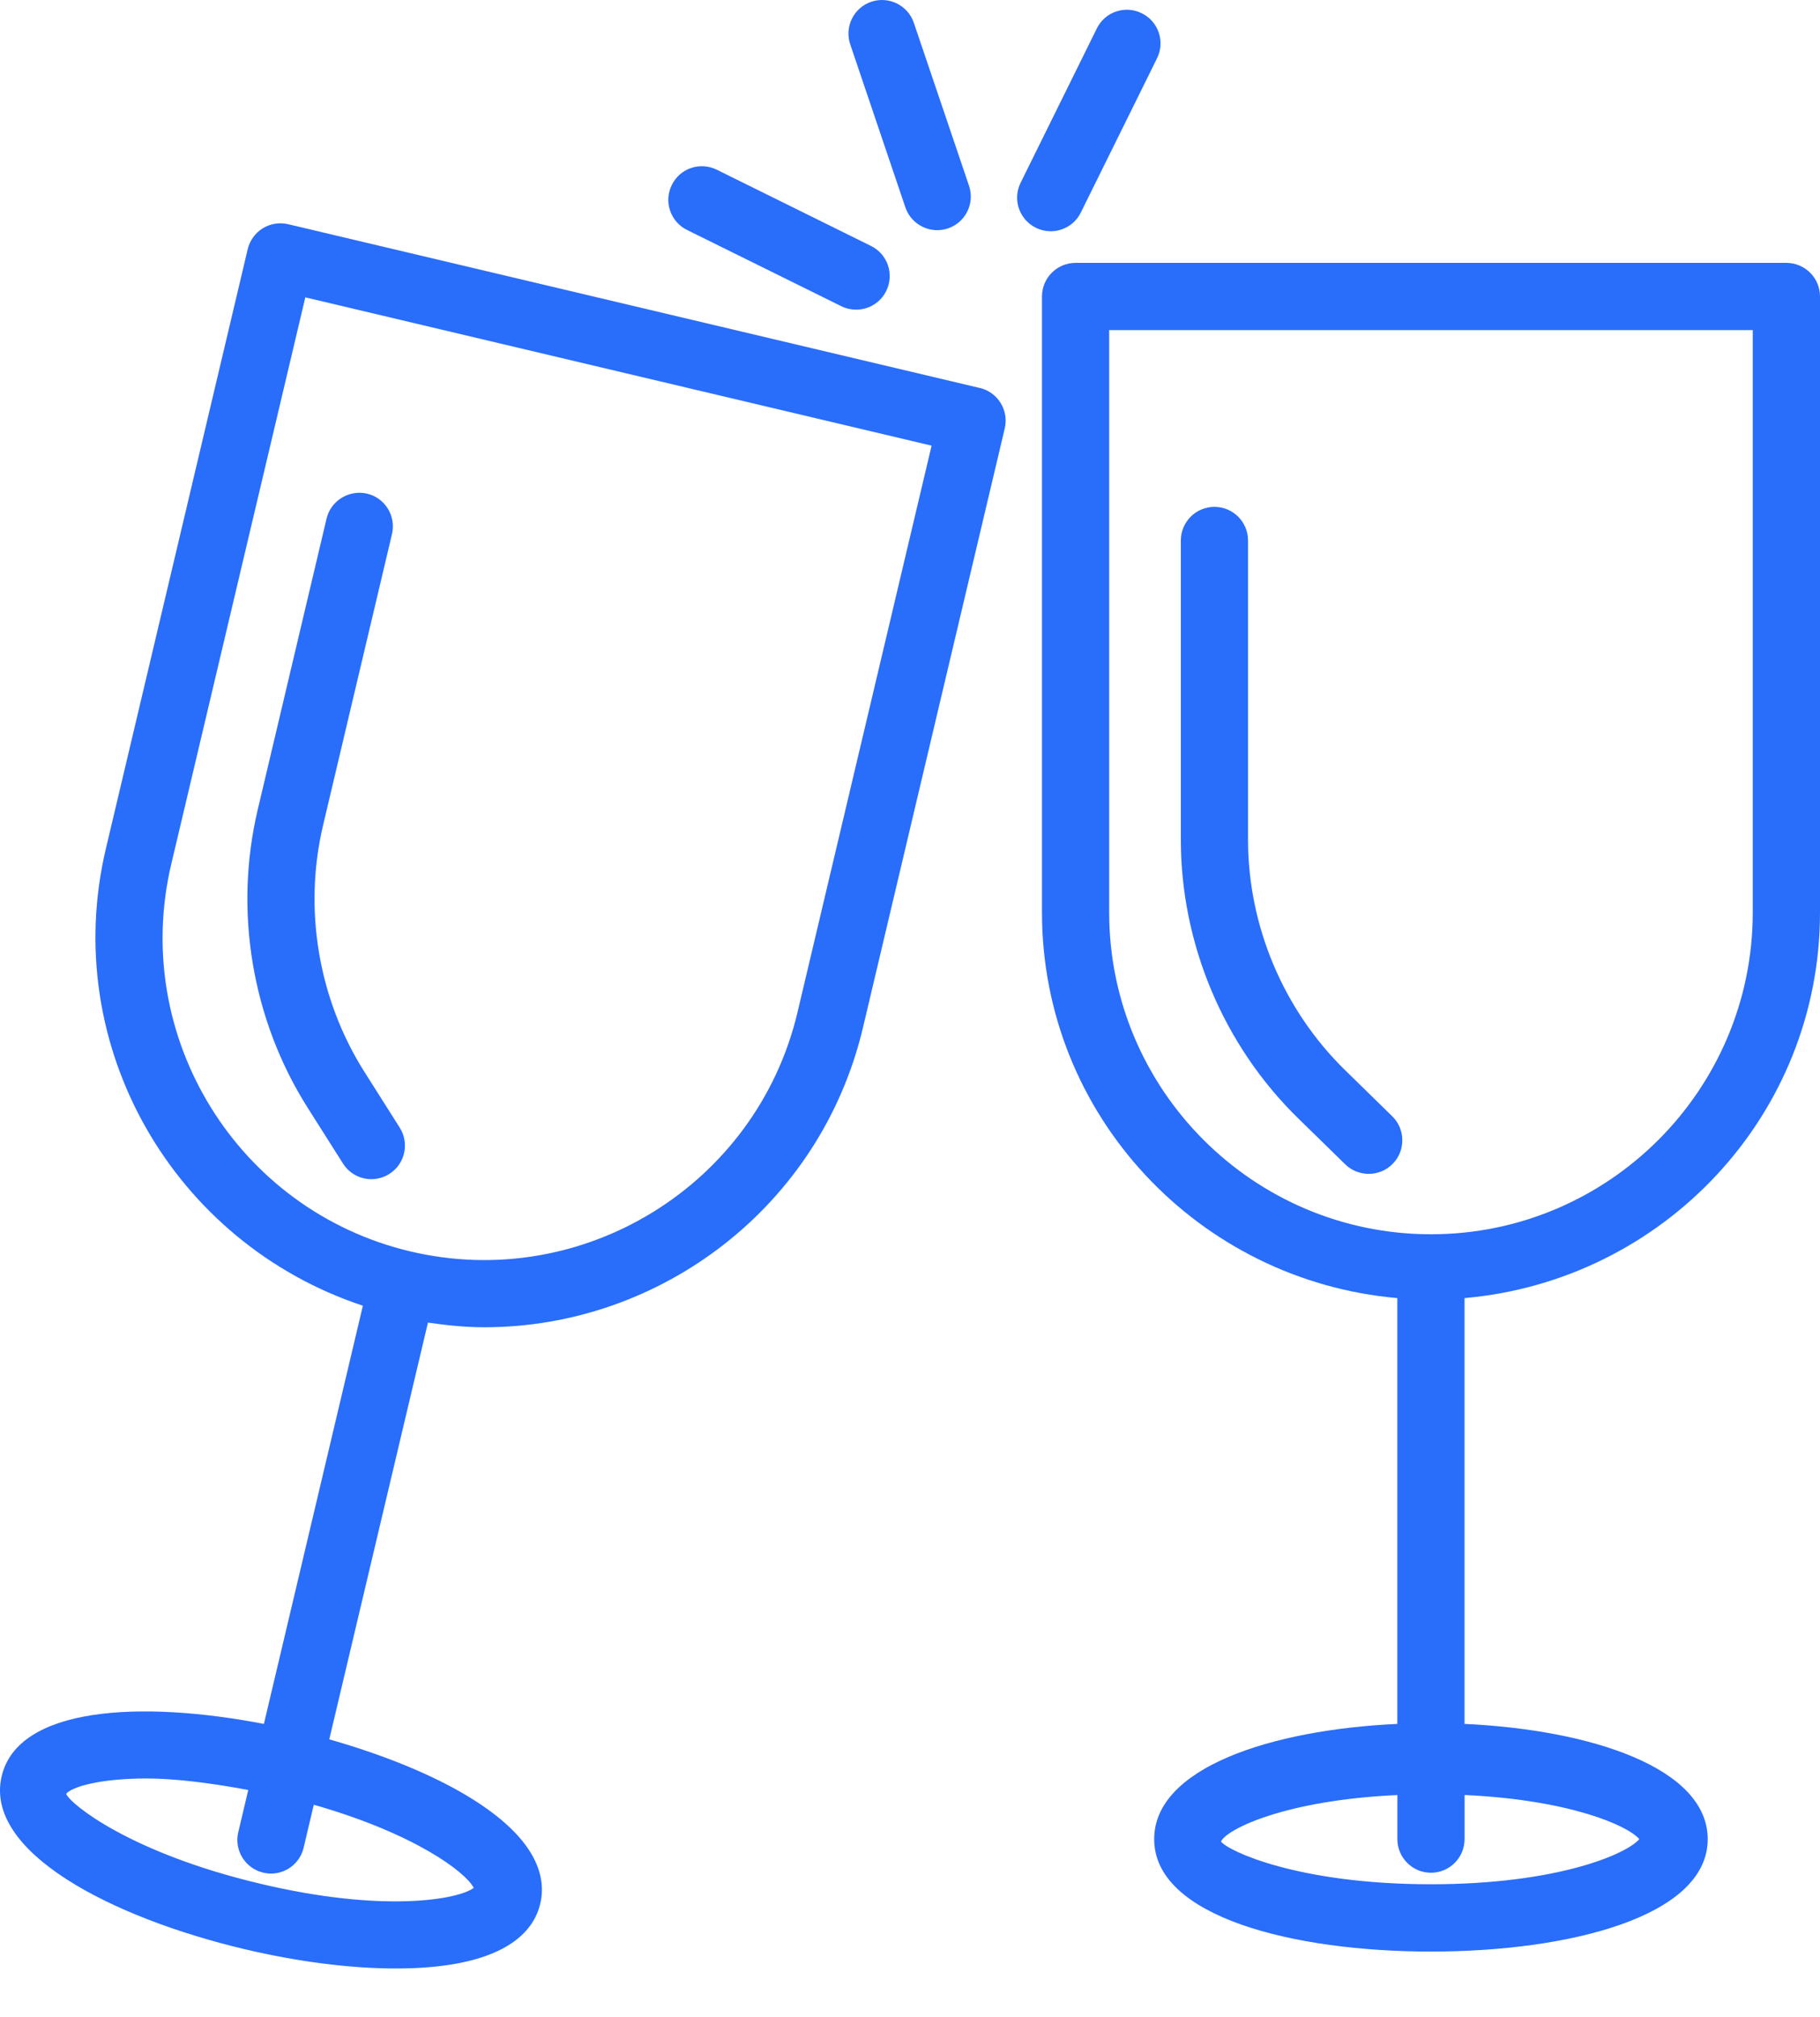
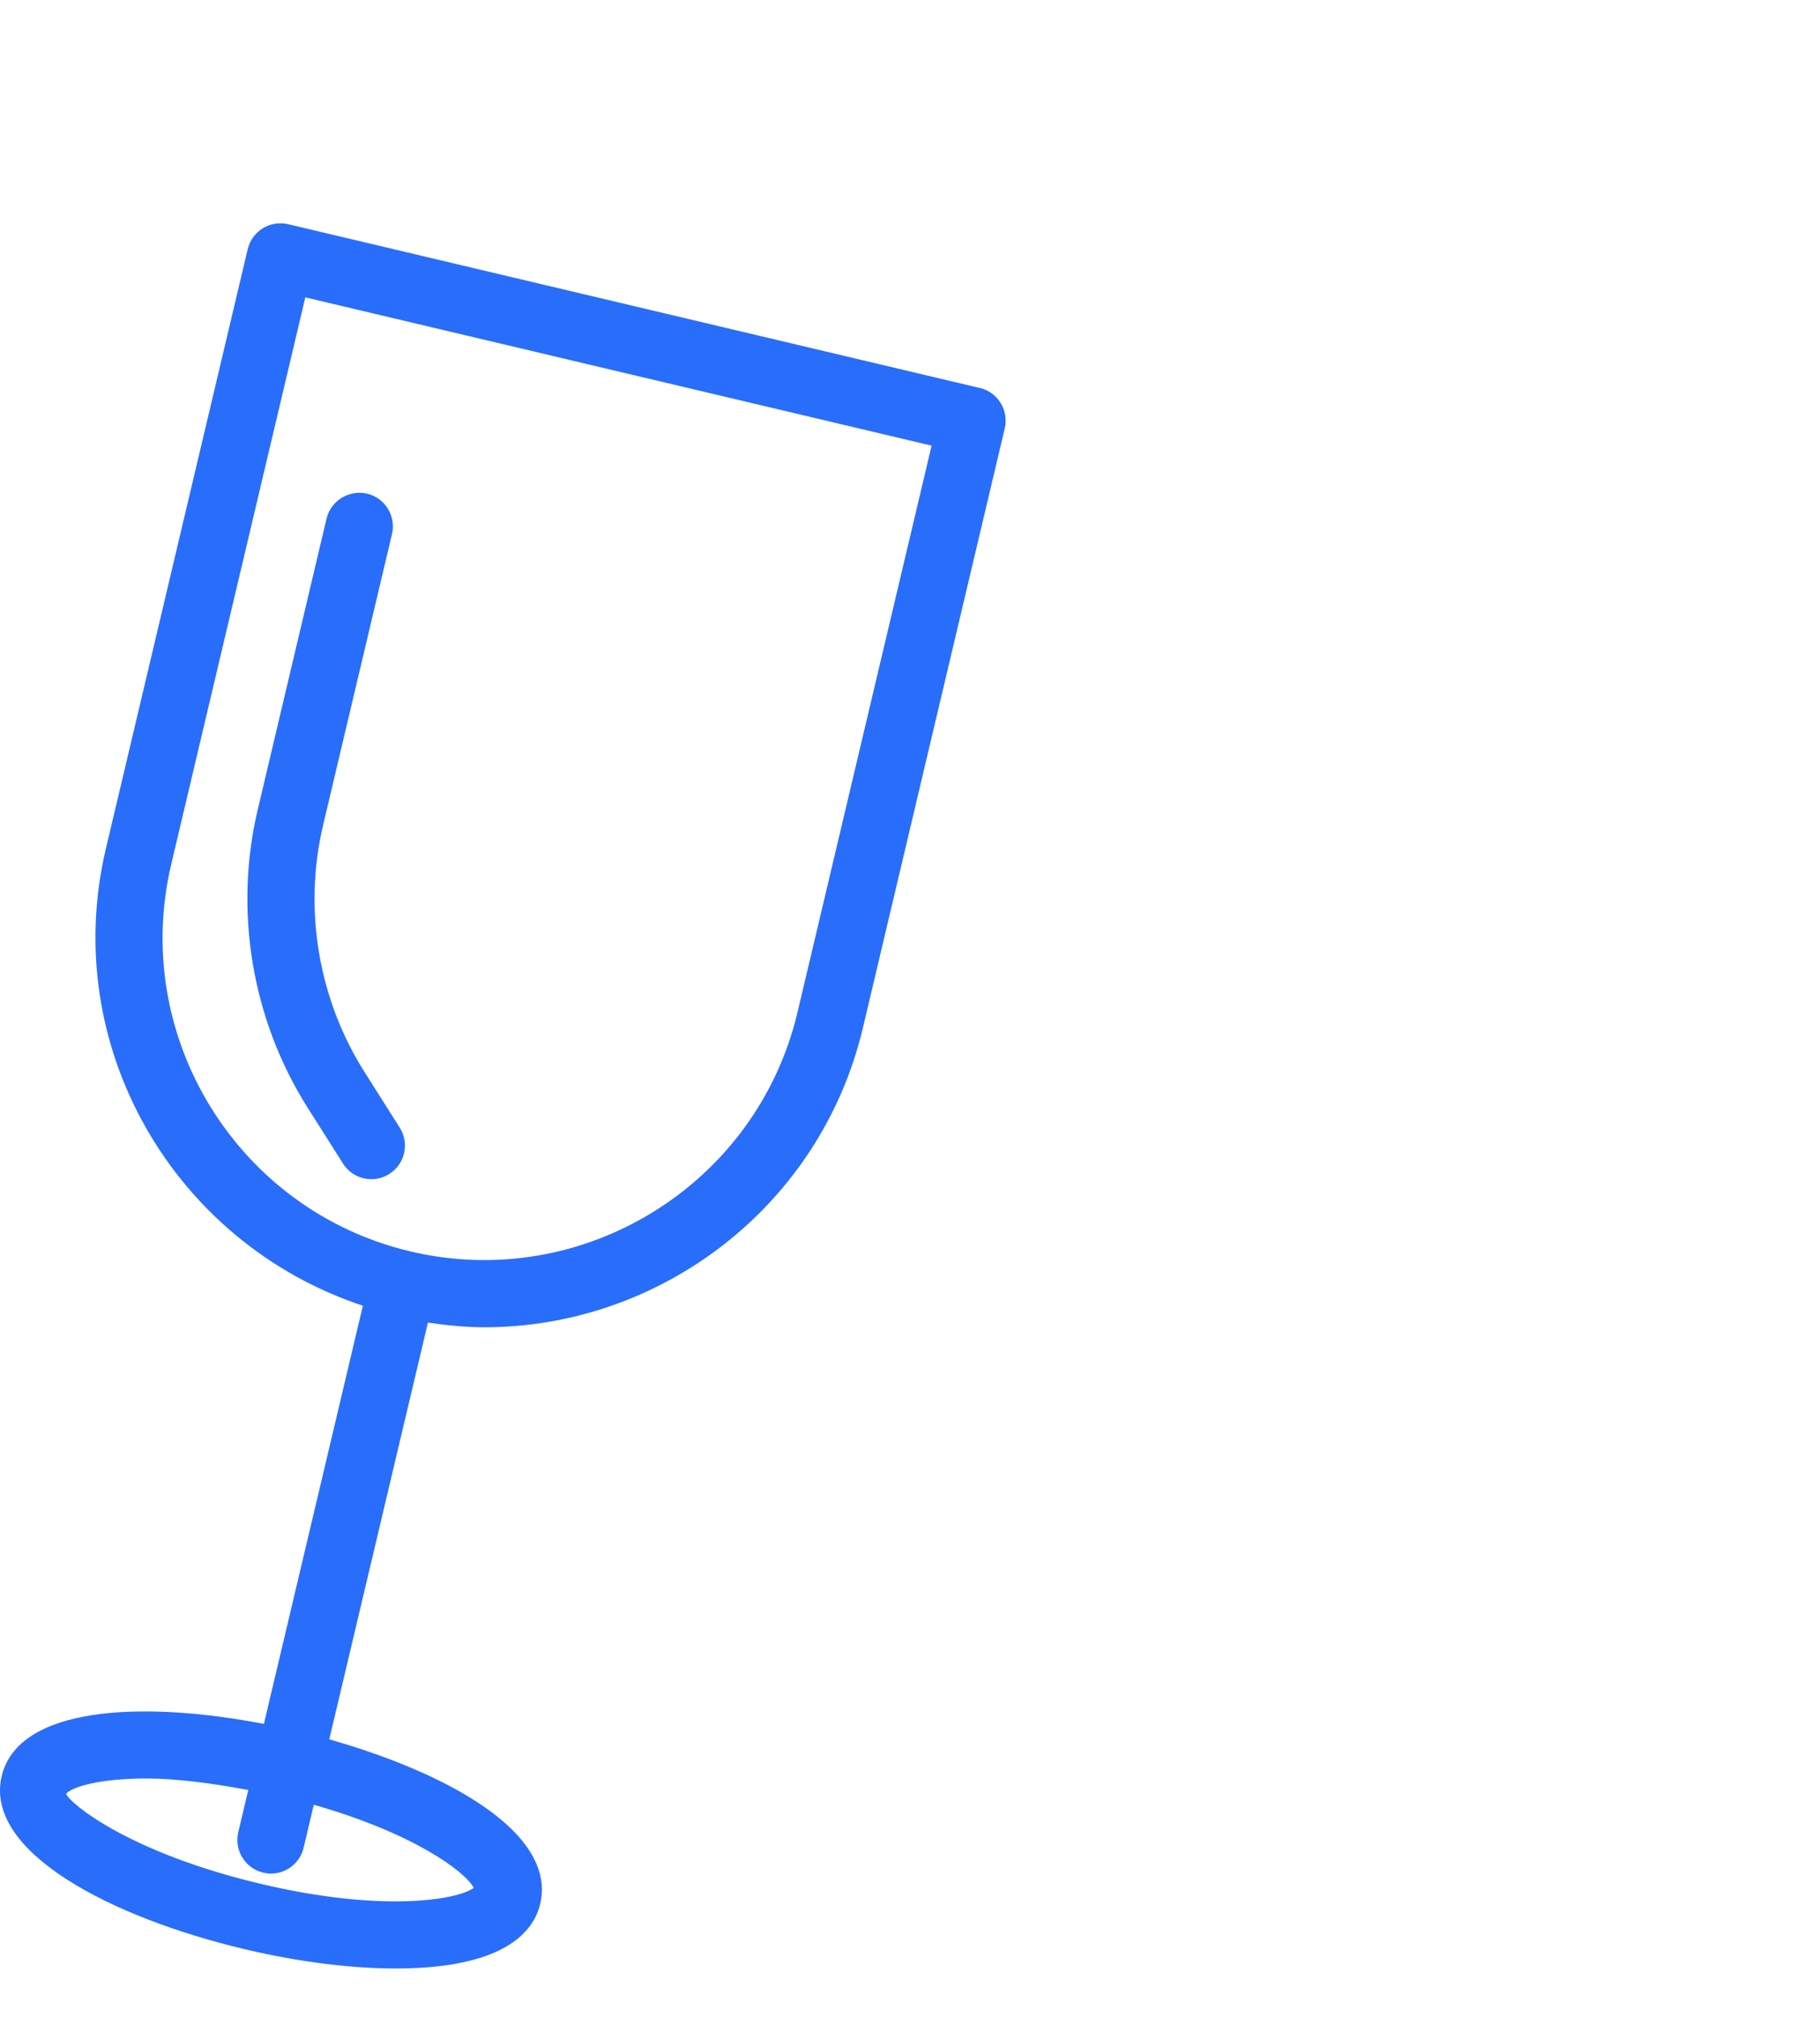
<svg xmlns="http://www.w3.org/2000/svg" width="37" height="41" viewBox="0 0 37 41" fill="none">
-   <path d="M37 18.544V6.026C37 5.649 36.693 5.343 36.316 5.343H21.866C21.489 5.343 21.183 5.649 21.183 6.026V18.544C21.183 22.671 24.371 26.031 28.407 26.384V35.039C25.84 35.157 23.464 35.932 23.464 37.381C23.464 38.959 26.29 39.666 29.09 39.666C31.89 39.666 34.717 38.959 34.717 37.381C34.717 35.932 32.34 35.157 29.773 35.039V26.384C33.811 26.031 37 22.671 37 18.544H37ZM22.549 18.544V6.709H35.633V18.544C35.633 22.152 32.699 25.087 29.091 25.087C25.484 25.087 22.549 22.152 22.549 18.544H22.549ZM33.326 37.381C33.069 37.686 31.656 38.298 29.091 38.298C26.383 38.298 24.959 37.617 24.822 37.429C24.947 37.169 26.151 36.587 28.408 36.485V37.381C28.408 37.757 28.714 38.064 29.091 38.064C29.468 38.064 29.774 37.758 29.774 37.381V36.484C31.902 36.581 33.094 37.104 33.326 37.381H33.326Z" fill="#296DFB" />
-   <path d="M27.344 21.75C26.091 20.526 25.372 18.818 25.372 17.067V10.985C25.372 10.608 25.066 10.302 24.689 10.302C24.312 10.302 24.006 10.608 24.006 10.985V17.066C24.006 19.184 24.874 21.247 26.388 22.727L27.348 23.665C27.481 23.795 27.653 23.859 27.826 23.859C28.003 23.859 28.18 23.791 28.314 23.654C28.578 23.384 28.573 22.951 28.303 22.688L27.344 21.75Z" fill="#296DFB" />
  <path d="M19.919 7.886L5.858 4.557C5.681 4.516 5.496 4.545 5.342 4.64C5.188 4.736 5.078 4.888 5.036 5.064L2.153 17.247C1.202 21.261 3.531 25.265 7.377 26.539L5.365 35.039C2.85 34.554 0.367 34.69 0.034 36.102C-0.329 37.638 2.258 38.975 4.983 39.62C6.066 39.875 7.129 40.01 8.047 40.01C8.275 40.01 8.496 40.002 8.705 39.985C10.367 39.85 10.862 39.208 10.983 38.694C11.106 38.179 10.952 37.384 9.525 36.518C8.777 36.064 7.785 35.663 6.694 35.353L8.7 26.882C9.084 26.938 9.467 26.977 9.847 26.977C13.428 26.977 16.682 24.522 17.543 20.889L20.426 8.708C20.513 8.34 20.286 7.972 19.919 7.885L19.919 7.886ZM9.631 38.372C9.309 38.611 7.792 38.881 5.298 38.289C2.662 37.666 1.434 36.675 1.344 36.46C1.459 36.32 2.021 36.148 2.981 36.148C3.531 36.148 4.247 36.232 5.047 36.382L4.844 37.24C4.757 37.607 4.984 37.974 5.351 38.062C5.404 38.074 5.457 38.081 5.509 38.081C5.819 38.081 6.099 37.869 6.173 37.554L6.379 36.682C8.429 37.267 9.468 38.051 9.631 38.372L9.631 38.372ZM16.213 20.575C15.382 24.085 11.848 26.265 8.341 25.435C4.83 24.603 2.65 21.072 3.482 17.562L6.207 6.044L18.939 9.058L16.213 20.575Z" fill="#296DFB" />
  <path d="M6.255 22.516L6.973 23.649C7.103 23.855 7.324 23.967 7.55 23.967C7.675 23.967 7.801 23.932 7.914 23.861C8.234 23.659 8.328 23.237 8.126 22.919L7.408 21.785C6.471 20.305 6.165 18.478 6.568 16.773L7.969 10.855C8.055 10.488 7.828 10.12 7.462 10.033C7.098 9.95 6.727 10.173 6.639 10.54L5.239 16.458C4.752 18.519 5.122 20.727 6.255 22.516L6.255 22.516Z" fill="#296DFB" />
-   <path d="M18.406 4.215C18.503 4.499 18.768 4.678 19.053 4.678C19.125 4.678 19.2 4.667 19.272 4.642C19.629 4.522 19.821 4.134 19.7 3.776L18.578 0.464C18.457 0.107 18.069 -0.084 17.712 0.036C17.355 0.157 17.164 0.545 17.285 0.902L18.406 4.215Z" fill="#296DFB" />
-   <path d="M13.967 4.674L17.102 6.223C17.2 6.272 17.302 6.294 17.404 6.294C17.656 6.294 17.898 6.155 18.017 5.914C18.184 5.575 18.046 5.166 17.707 4.999L14.573 3.45C14.233 3.282 13.823 3.42 13.658 3.759C13.49 4.098 13.629 4.507 13.967 4.674V4.674Z" fill="#296DFB" />
-   <path d="M21.973 4.319L23.522 1.185C23.69 0.846 23.551 0.437 23.213 0.27C22.873 0.1 22.463 0.241 22.298 0.579L20.749 3.714C20.581 4.053 20.72 4.462 21.058 4.629C21.156 4.677 21.259 4.7 21.36 4.7C21.612 4.7 21.855 4.56 21.973 4.319L21.973 4.319Z" fill="#296DFB" />
</svg>